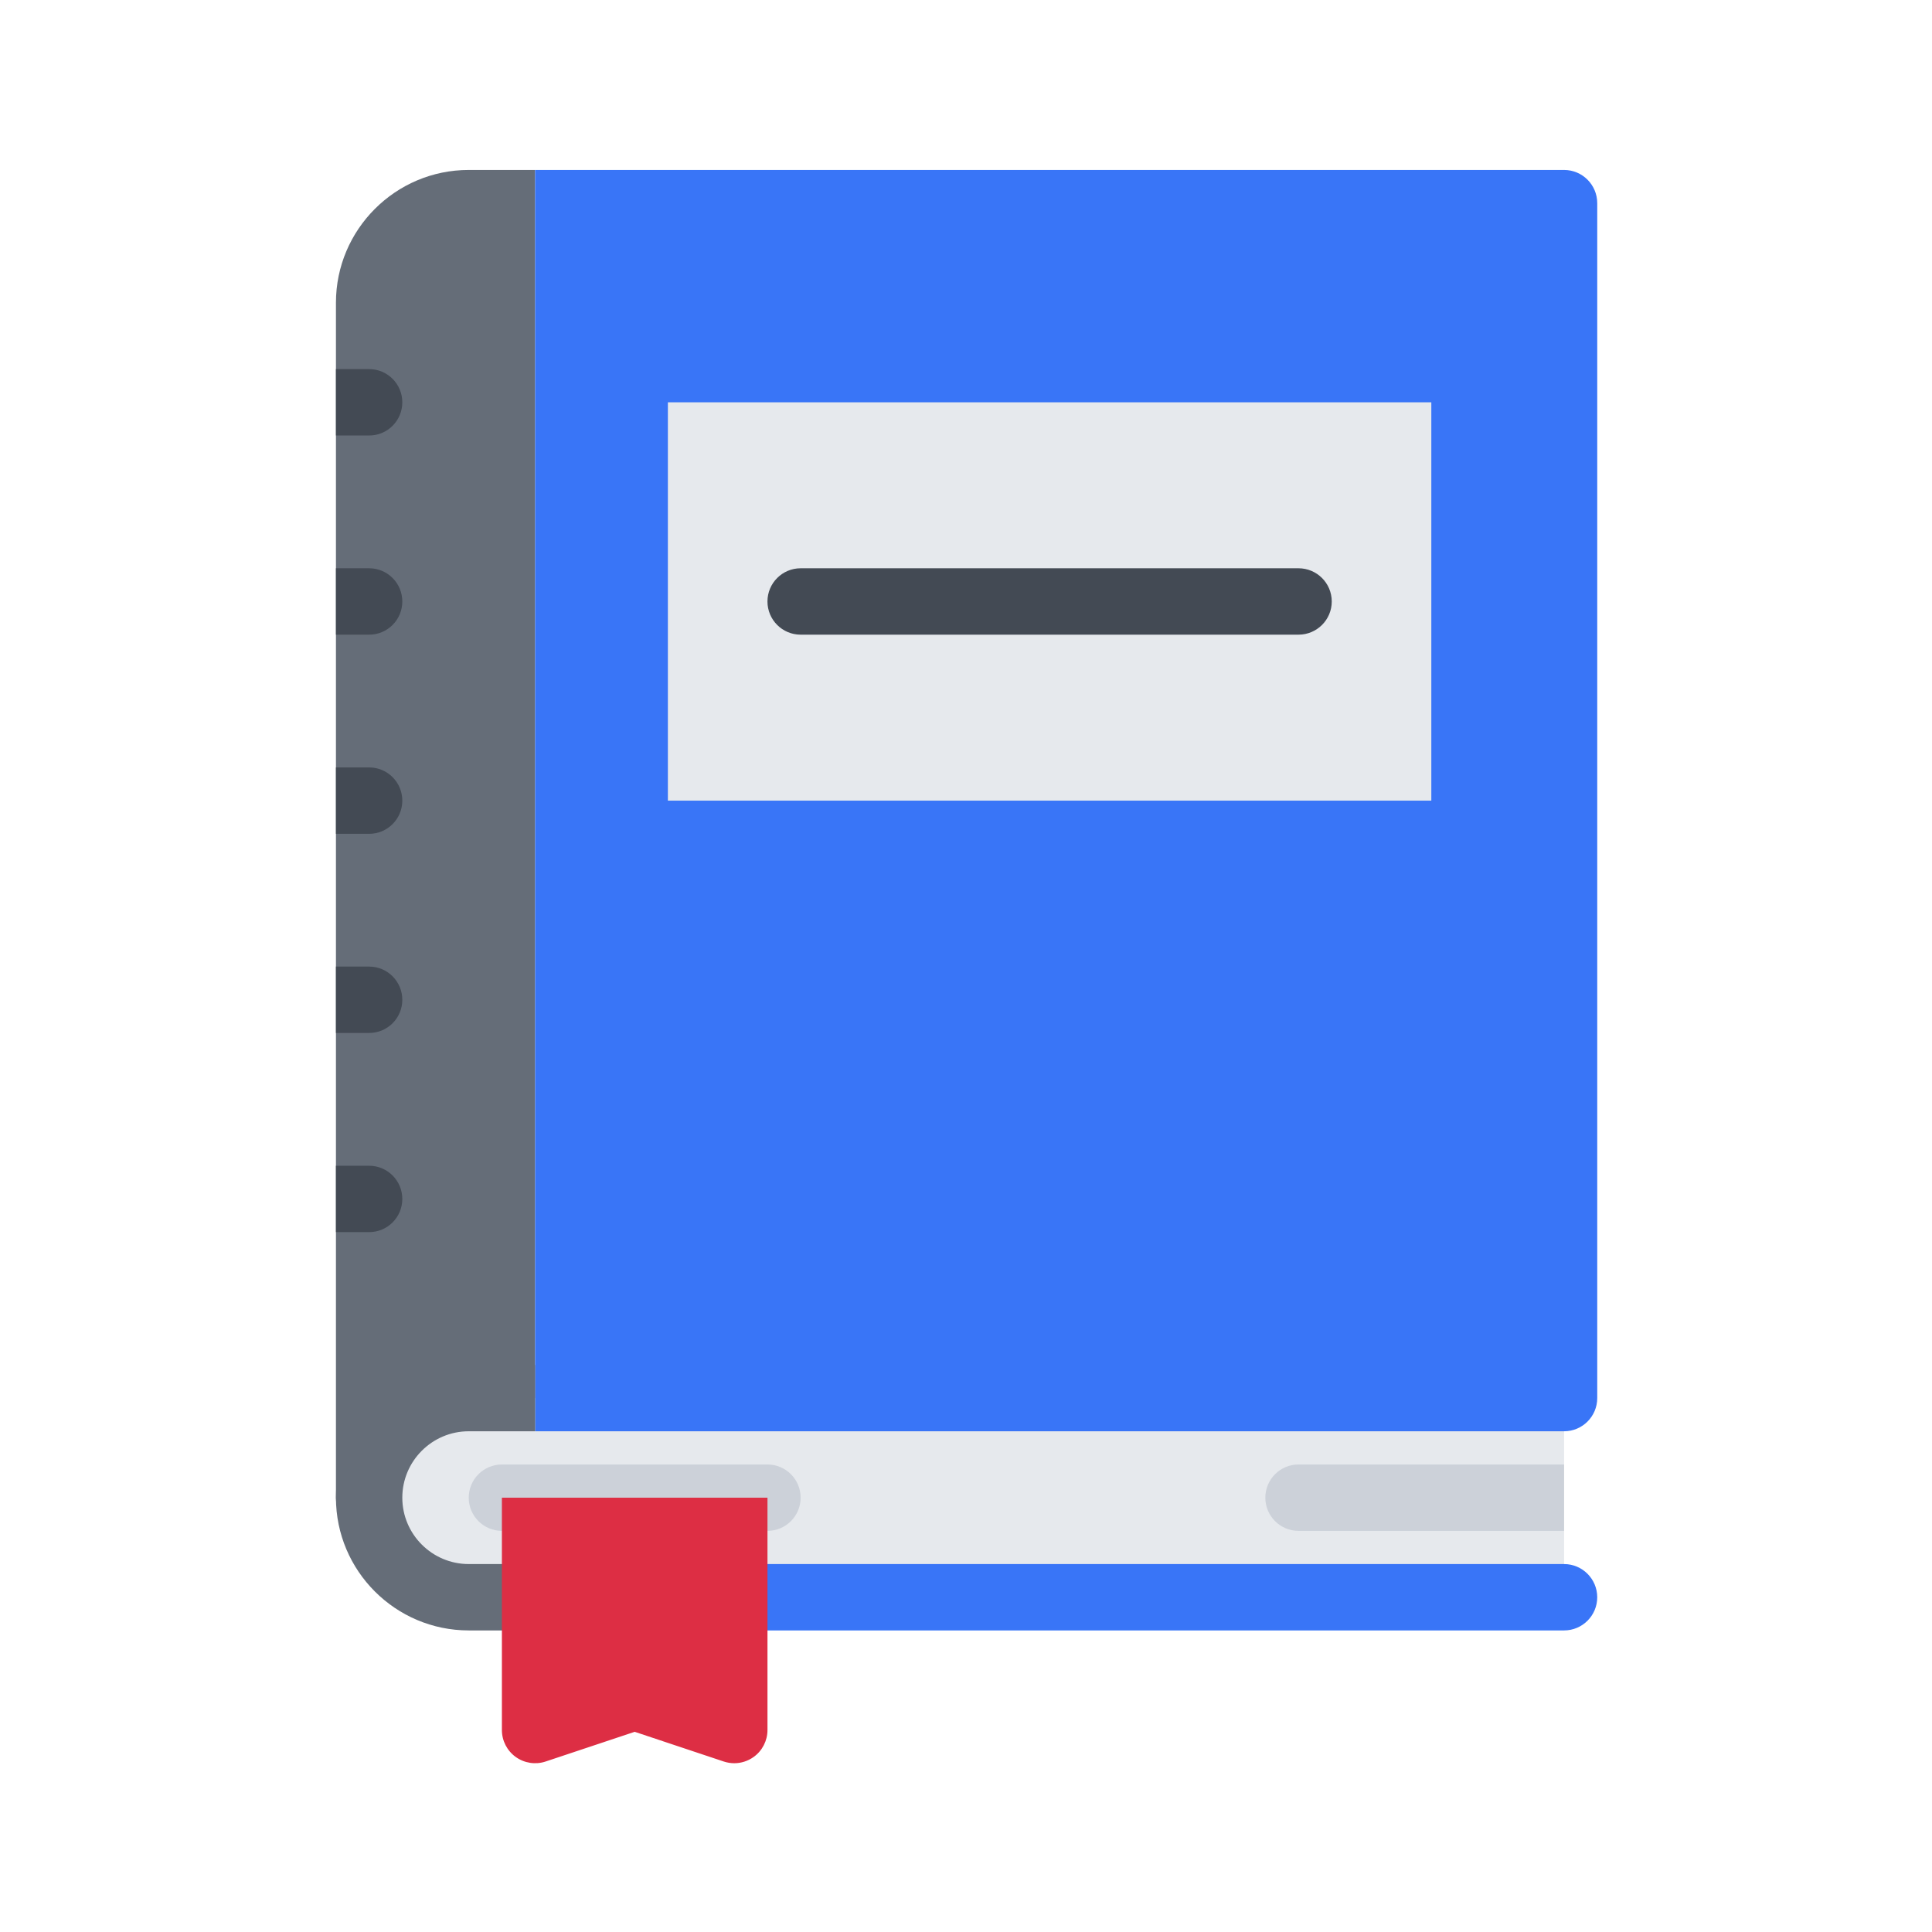
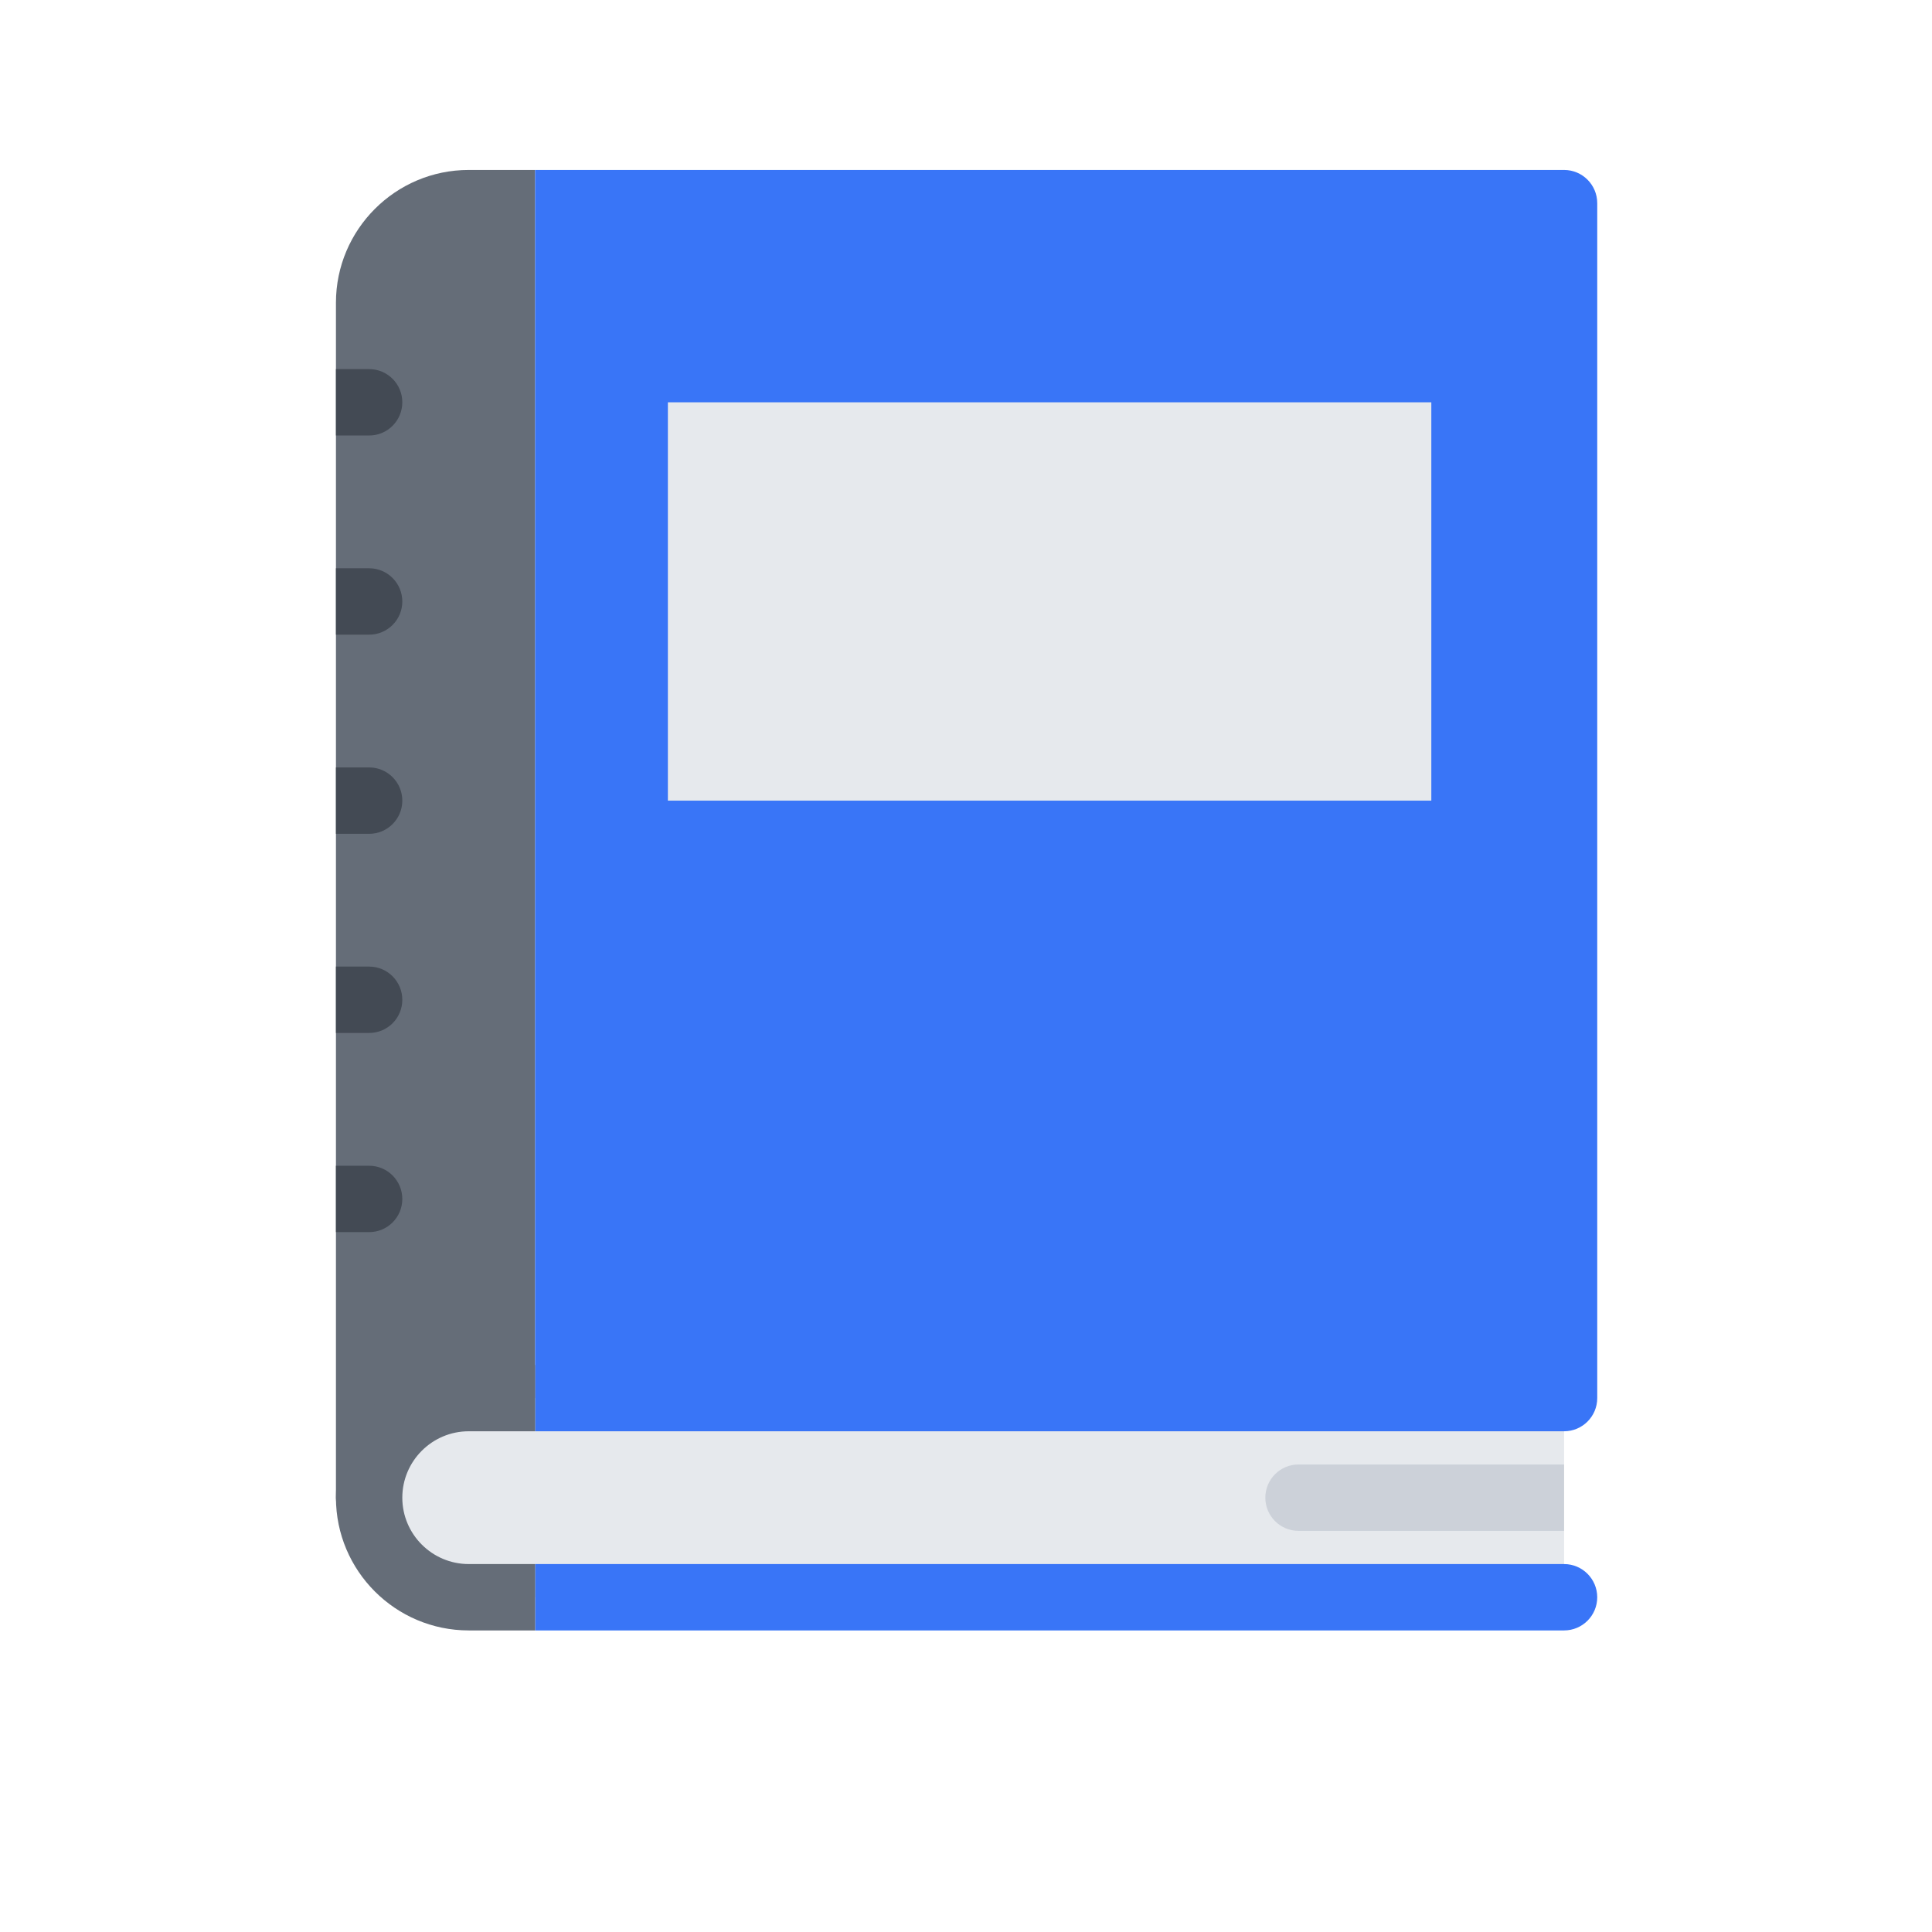
<svg xmlns="http://www.w3.org/2000/svg" xmlns:ns1="http://sodipodi.sourceforge.net/DTD/sodipodi-0.dtd" xmlns:ns2="http://www.inkscape.org/namespaces/inkscape" version="1.0" width="280" height="280" id="svg2" ns1:version="0.32" ns2:version="1.1.2 (0a00cf5339, 2022-02-04)" ns1:docname="icon.svg" ns2:output_extension="org.inkscape.output.svg.inkscape" ns2:export-filename="/mnt/nfs/geokrety/templates/logo-jesien.png" ns2:export-xdpi="131.54472" ns2:export-ydpi="131.54472">
  <ns1:namedview ns2:window-height="1376" ns2:window-width="1245" ns2:pageshadow="2" ns2:pageopacity="0.0" guidetolerance="10.0" gridtolerance="10.0" objecttolerance="10.0" borderopacity="1.0" bordercolor="#666666" pagecolor="#ffffff" id="base" showgrid="false" ns2:zoom="1.1301219" ns2:cx="138.03821" ns2:cy="280.05828" ns2:window-x="3805" ns2:window-y="27" ns2:current-layer="g967" ns2:window-maximized="0" fit-margin-top="0" fit-margin-left="0" fit-margin-right="0" fit-margin-bottom="0" ns2:pagecheckerboard="0" ns2:snap-bbox="true" ns2:bbox-nodes="true" showguides="true" ns2:guide-bbox="true" ns2:snap-smooth-nodes="true" ns2:snap-intersection-paths="true">
    <ns1:guide position="0.003,2.338" orientation="1,0" id="guide141595" />
    <ns1:guide position="0.003,280" orientation="0,-1" id="guide142293" />
    <ns1:guide position="280,0" orientation="0,1" id="guide142375" ns2:label="" ns2:locked="false" ns2:color="rgb(0,0,255)" />
    <ns1:guide position="280,0" orientation="1,0" id="guide142377" />
    <ns1:guide position="51.343,260" orientation="0,-1" id="guide148053" />
  </ns1:namedview>
  <defs id="defs4">
    <ns2:path-effect effect="skeletal" id="path-effect147502" is_visible="true" lpeversion="1" pattern="m 14.505,14.021 h 0.895" copytype="repeated_stretched" prop_scale="1" scale_y_rel="false" spacing="0" normal_offset="0" tang_offset="0" prop_units="false" vertical_pattern="false" hide_knot="false" fuse_tolerance="0" />
    <ns2:path-effect effect="skeletal" id="path-effect143447" is_visible="true" lpeversion="1" pattern="M 3.337,9.9999945e-8 A 3.334,3.334 0 0 1 0.003,3.334 3.334,3.334 0 0 1 -3.331,9.9999945e-8 3.334,3.334 0 0 1 0.003,-3.334 3.334,3.334 0 0 1 3.337,9.9999945e-8 Z" copytype="repeated" prop_scale="1" scale_y_rel="false" spacing="1.7" normal_offset="0" tang_offset="0" prop_units="false" vertical_pattern="false" hide_knot="false" fuse_tolerance="0" />
    <ns2:path-effect effect="skeletal" id="path-effect143425" is_visible="true" lpeversion="1" pattern="M 3.337,9.9999945e-8 A 3.334,3.334 0 0 1 0.003,3.334 3.334,3.334 0 0 1 -3.331,9.9999945e-8 3.334,3.334 0 0 1 0.003,-3.334 3.334,3.334 0 0 1 3.337,9.9999945e-8 Z" copytype="repeated_stretched" prop_scale="0.04" scale_y_rel="false" spacing="3.2" normal_offset="0.1" tang_offset="0" prop_units="false" vertical_pattern="false" hide_knot="false" fuse_tolerance="0" />
    <ns2:path-effect effect="skeletal" id="path-effect143106" is_visible="true" lpeversion="1" pattern="m 14.505,14.021 h 0.895" copytype="repeated_stretched" prop_scale="1" scale_y_rel="false" spacing="0" normal_offset="0" tang_offset="0" prop_units="false" vertical_pattern="false" hide_knot="false" fuse_tolerance="0" />
    <ns2:path-effect effect="skeletal" id="path-effect143090" is_visible="true" lpeversion="1" pattern="M 0,0 H 1" copytype="repeated_stretched" prop_scale="1" scale_y_rel="false" spacing="0" normal_offset="0" tang_offset="0" prop_units="false" vertical_pattern="false" hide_knot="false" fuse_tolerance="0" />
    <ns2:perspective ns1:type="inkscape:persp3d" ns2:vp_x="0 : 17.129309 : 1" ns2:vp_y="0 : 1000 : 0" ns2:vp_z="197.98587 : 17.129309 : 1" ns2:persp3d-origin="98.992935 : 11.419539 : 1" id="perspective34" />
    <ns2:perspective id="perspective2736" ns2:persp3d-origin="372.04724 : 350.78739 : 1" ns2:vp_z="744.09448 : 526.18109 : 1" ns2:vp_y="0 : 1000 : 0" ns2:vp_x="0 : 526.18109 : 1" ns1:type="inkscape:persp3d" />
    <ns2:perspective id="perspective3687" ns2:persp3d-origin="372.04724 : 350.78739 : 1" ns2:vp_z="744.09448 : 526.18109 : 1" ns2:vp_y="0 : 1000 : 0" ns2:vp_x="0 : 526.18109 : 1" ns1:type="inkscape:persp3d" />
    <ns2:perspective id="perspective3743" ns2:persp3d-origin="0.5 : 0.33333333 : 1" ns2:vp_z="1 : 0.5 : 1" ns2:vp_y="0 : 1000 : 0" ns2:vp_x="0 : 0.5 : 1" ns1:type="inkscape:persp3d" />
    <linearGradient id="linearGradient4015">
      <stop style="stop-color:#ffffff;stop-opacity:0.376;" offset="0" id="stop4017" />
      <stop id="stop4023" offset="0.401" style="stop-color:#5c5c5c;stop-opacity:0.085;" />
      <stop style="stop-color:#1f1f1f;stop-opacity:0.444;" offset="1" id="stop4019" />
    </linearGradient>
  </defs>
  <g id="g143925" />
  <g id="g967" transform="matrix(0.451,0,0,0.451,24.631,24.631)">
    <path style="fill:#656d78" d="M 96.01,0 C 72.48,0 53.34,19.141 53.34,42.671 v 383.995 c 0,5.891 4.765,10.656 10.671,10.656 h 53.327 V 0 Z" id="path2-3" />
    <path style="fill:#e6e9ed" d="m 96.01,394.666 c -17.687,0 -31.999,14.328 -31.999,32 0,17.672 14.312,31.998 31.999,31.998 h 351.986 v -63.998 z" id="path4-6" />
    <path style="fill:#3975f7;fill-opacity:1" d="M 458.652,10.672 C 458.652,4.781 453.871,0 447.996,0 H 117.339 v 21.336 0 362.658 0 21.328 h 119.264 211.394 c 5.875,0 10.656,-4.766 10.656,-10.656 v 0 -383.994 z" id="path6-7" />
    <g id="g12">
-       <path style="fill:#ccd1d9" d="m 192.01,437.322 h -85.343 c -5.875,0 -10.656,-4.766 -10.656,-10.656 0,-5.89 4.781,-10.672 10.656,-10.672 h 85.343 c 5.891,0 10.656,4.781 10.656,10.672 0,5.891 -4.766,10.656 -10.656,10.656 z" id="path8-5" />
      <path style="fill:#ccd1d9" d="m 362.654,415.994 c -5.875,0 -10.656,4.781 -10.656,10.672 0,5.891 4.781,10.656 10.656,10.656 h 85.342 v -21.328 z" id="path10-3" />
    </g>
    <rect x="160.007" y="74.666" style="fill:#e6e9ed" width="245.33" height="128" id="rect14" />
    <g id="g28">
      <path style="fill:#434a54" d="m 64.011,85.335 c 5.891,0 10.656,-4.773 10.656,-10.664 0,-5.891 -4.766,-10.672 -10.656,-10.672 H 53.339 v 21.336 z" id="path16" />
      <path style="fill:#434a54" d="m 64.011,149.334 c 5.891,0 10.656,-4.773 10.656,-10.664 0,-5.89 -4.766,-10.671 -10.656,-10.671 H 53.339 v 21.335 z" id="path18" />
      <path style="fill:#434a54" d="m 64.011,213.332 c 5.891,0 10.656,-4.773 10.656,-10.664 0,-5.89 -4.766,-10.671 -10.656,-10.671 H 53.339 v 21.335 z" id="path20" />
      <path style="fill:#434a54" d="m 64.011,277.324 c 5.891,0 10.656,-4.766 10.656,-10.656 0,-5.89 -4.766,-10.672 -10.656,-10.672 H 53.339 v 21.328 z" id="path22" />
      <path style="fill:#434a54" d="m 64.011,341.324 c 5.891,0 10.656,-4.766 10.656,-10.656 0,-5.89 -4.766,-10.672 -10.656,-10.672 H 53.339 v 21.328 z" id="path24" />
-       <path style="fill:#434a54" d="m 362.654,149.334 h -159.99 c -5.875,0 -10.656,-4.773 -10.656,-10.664 0,-5.89 4.781,-10.671 10.656,-10.671 h 159.99 c 5.906,0 10.688,4.781 10.688,10.671 0,5.89 -4.782,10.664 -10.688,10.664 z" id="path26-5" />
    </g>
    <path style="fill:#3975f7;fill-opacity:1" d="m 458.652,458.664 c 0,-5.891 -4.781,-10.672 -10.656,-10.672 H 236.602 117.339 v 21.328 h 330.658 c 5.874,0 10.655,-4.765 10.655,-10.656 z" id="path30" />
    <path style="fill:#656d78" d="M 117.339,447.992 H 96.01 c -11.765,0 -21.343,-9.576 -21.343,-21.326 0,-11.766 9.578,-21.344 21.343,-21.344 h 21.328 V 383.994 H 96.01 c -23.53,0 -42.67,19.141 -42.67,42.672 0,23.514 19.14,42.654 42.67,42.654 h 21.328 c 0,0 0,-21.328 0.001,-21.328 z" id="path32" />
-     <path style="fill:#dd2e44;fill-opacity:1" d="m 181.338,426.666 h -10.671 -42.656 -10.672 -10.672 v 74.654 c 0,3.438 1.656,6.656 4.438,8.656 2.782,2 6.359,2.547 9.609,1.469 l 28.625,-9.547 28.625,9.547 c 1.109,0.359 2.234,0.547 3.375,0.547 2.203,0 4.391,-0.688 6.234,-2.016 2.781,-2 4.438,-5.219 4.438,-8.656 v -74.654 z" id="path34" />
  </g>
</svg>